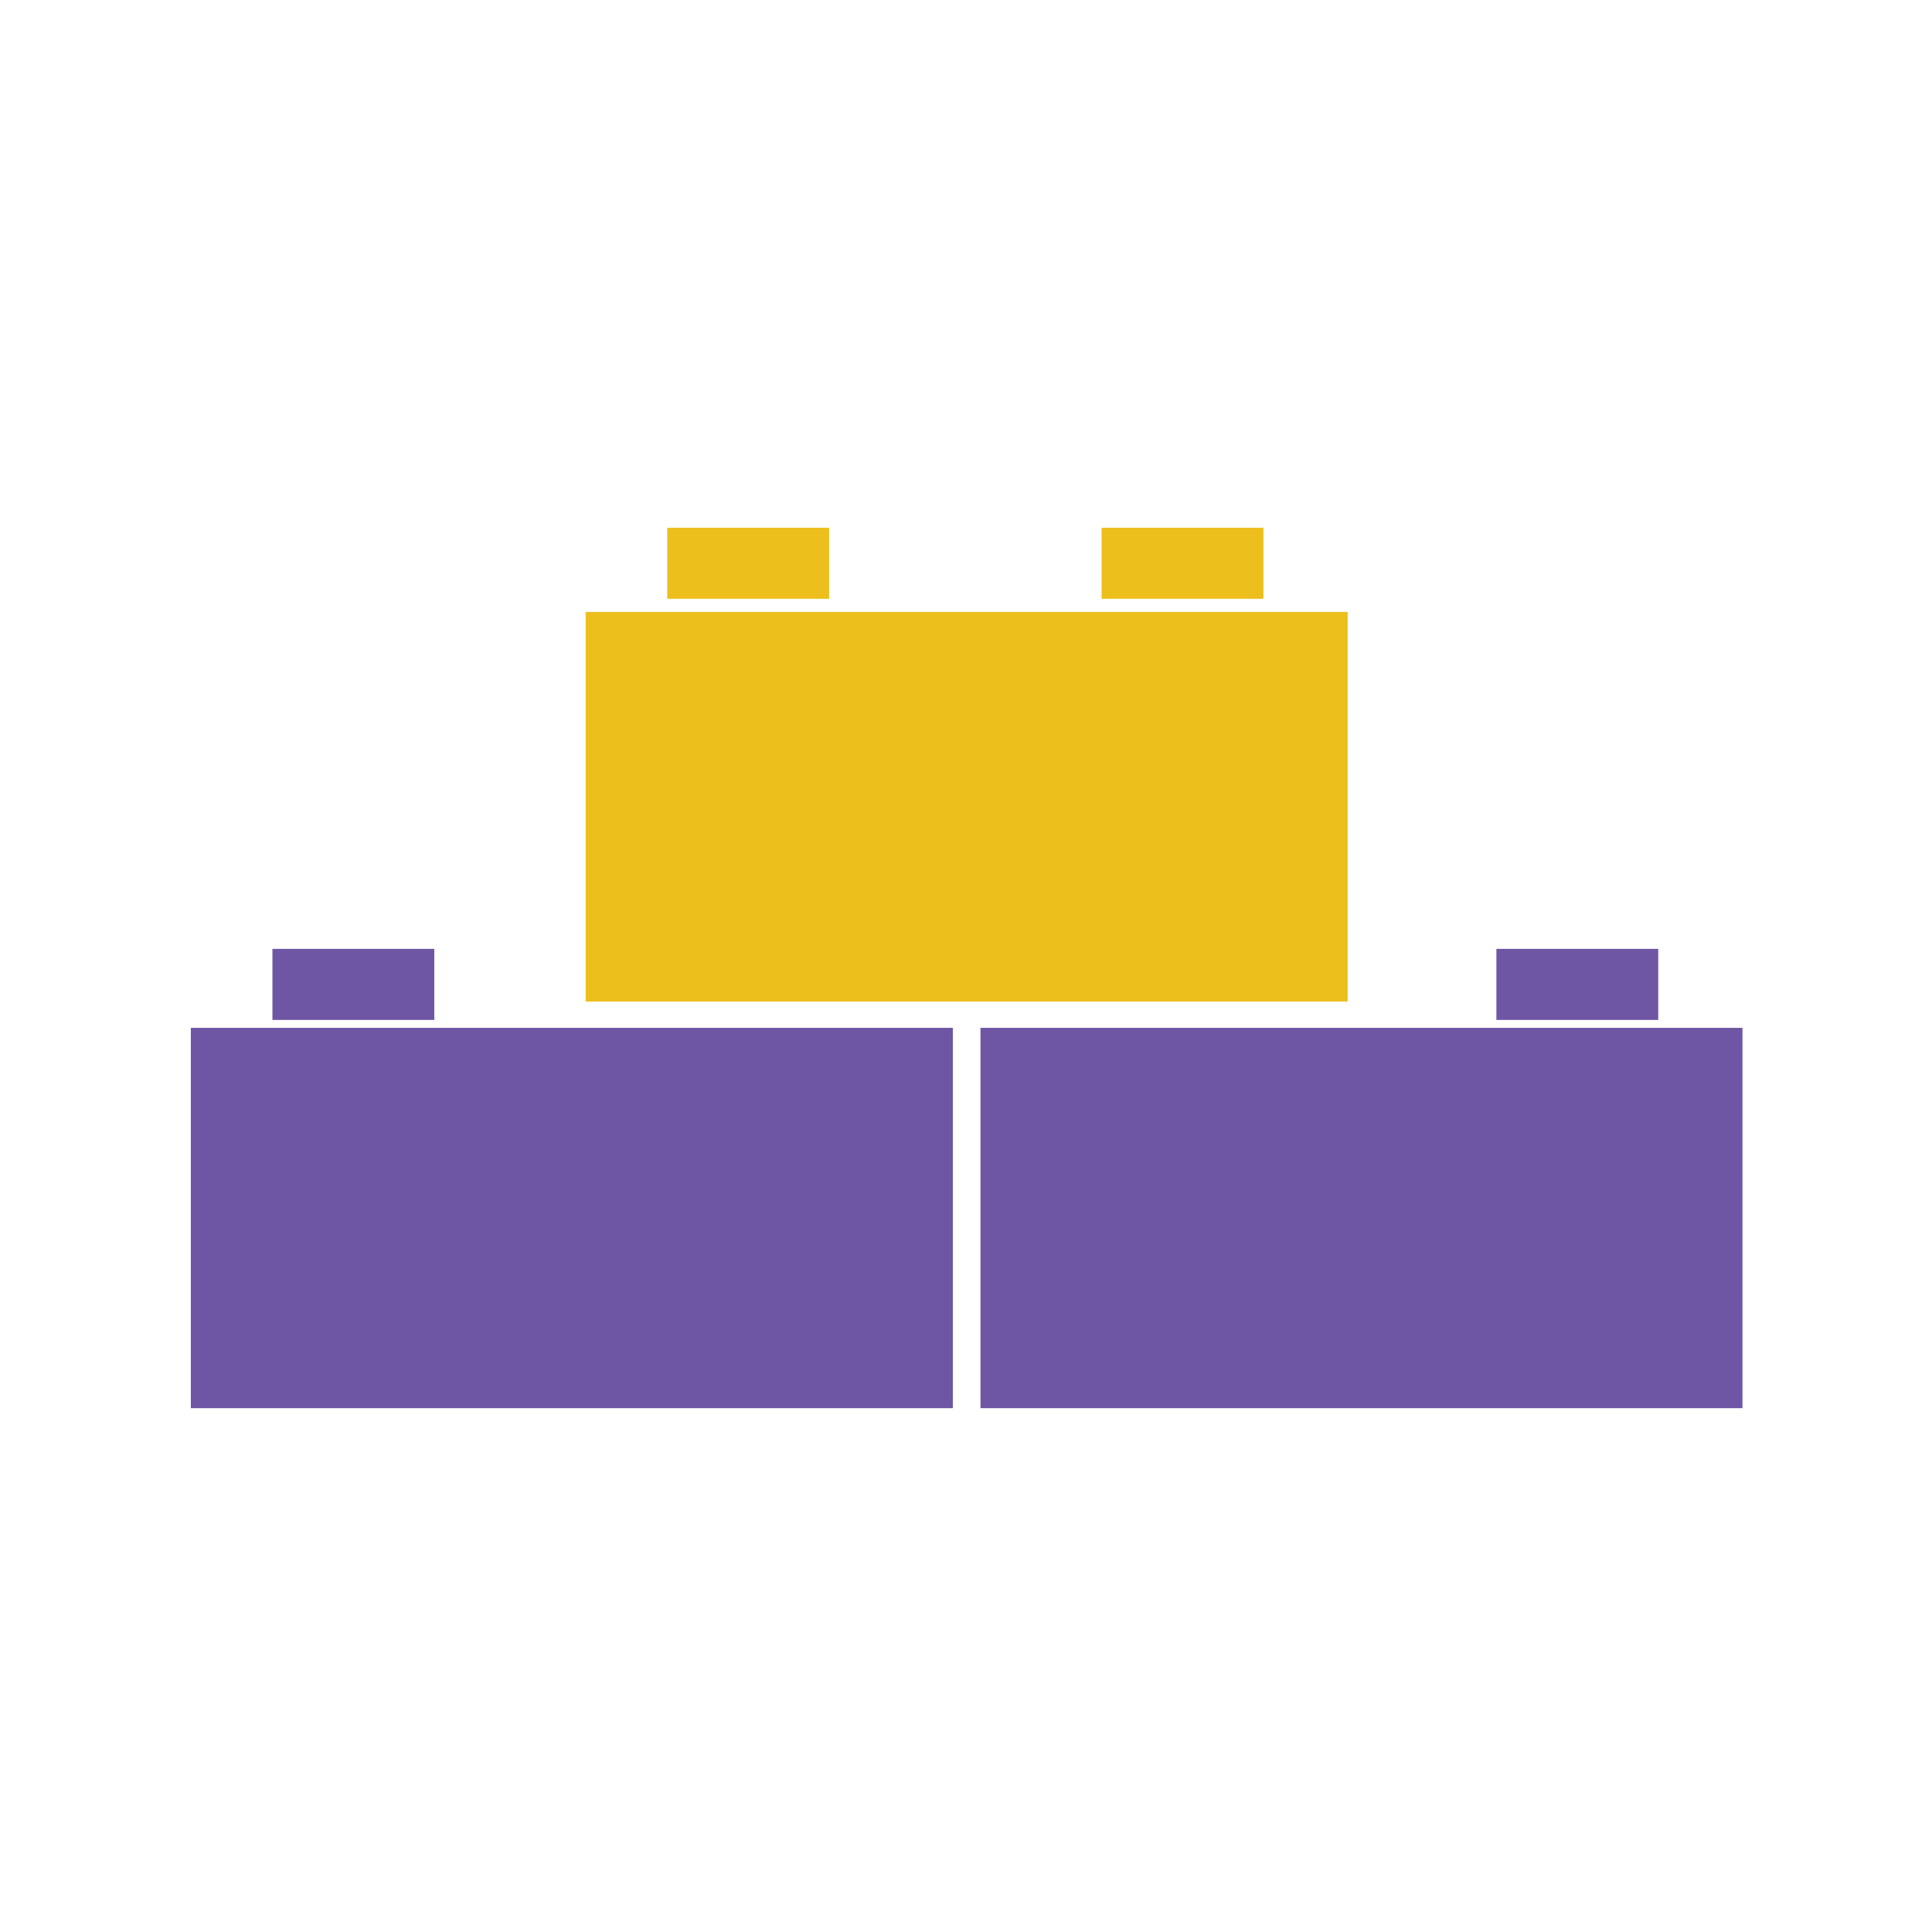
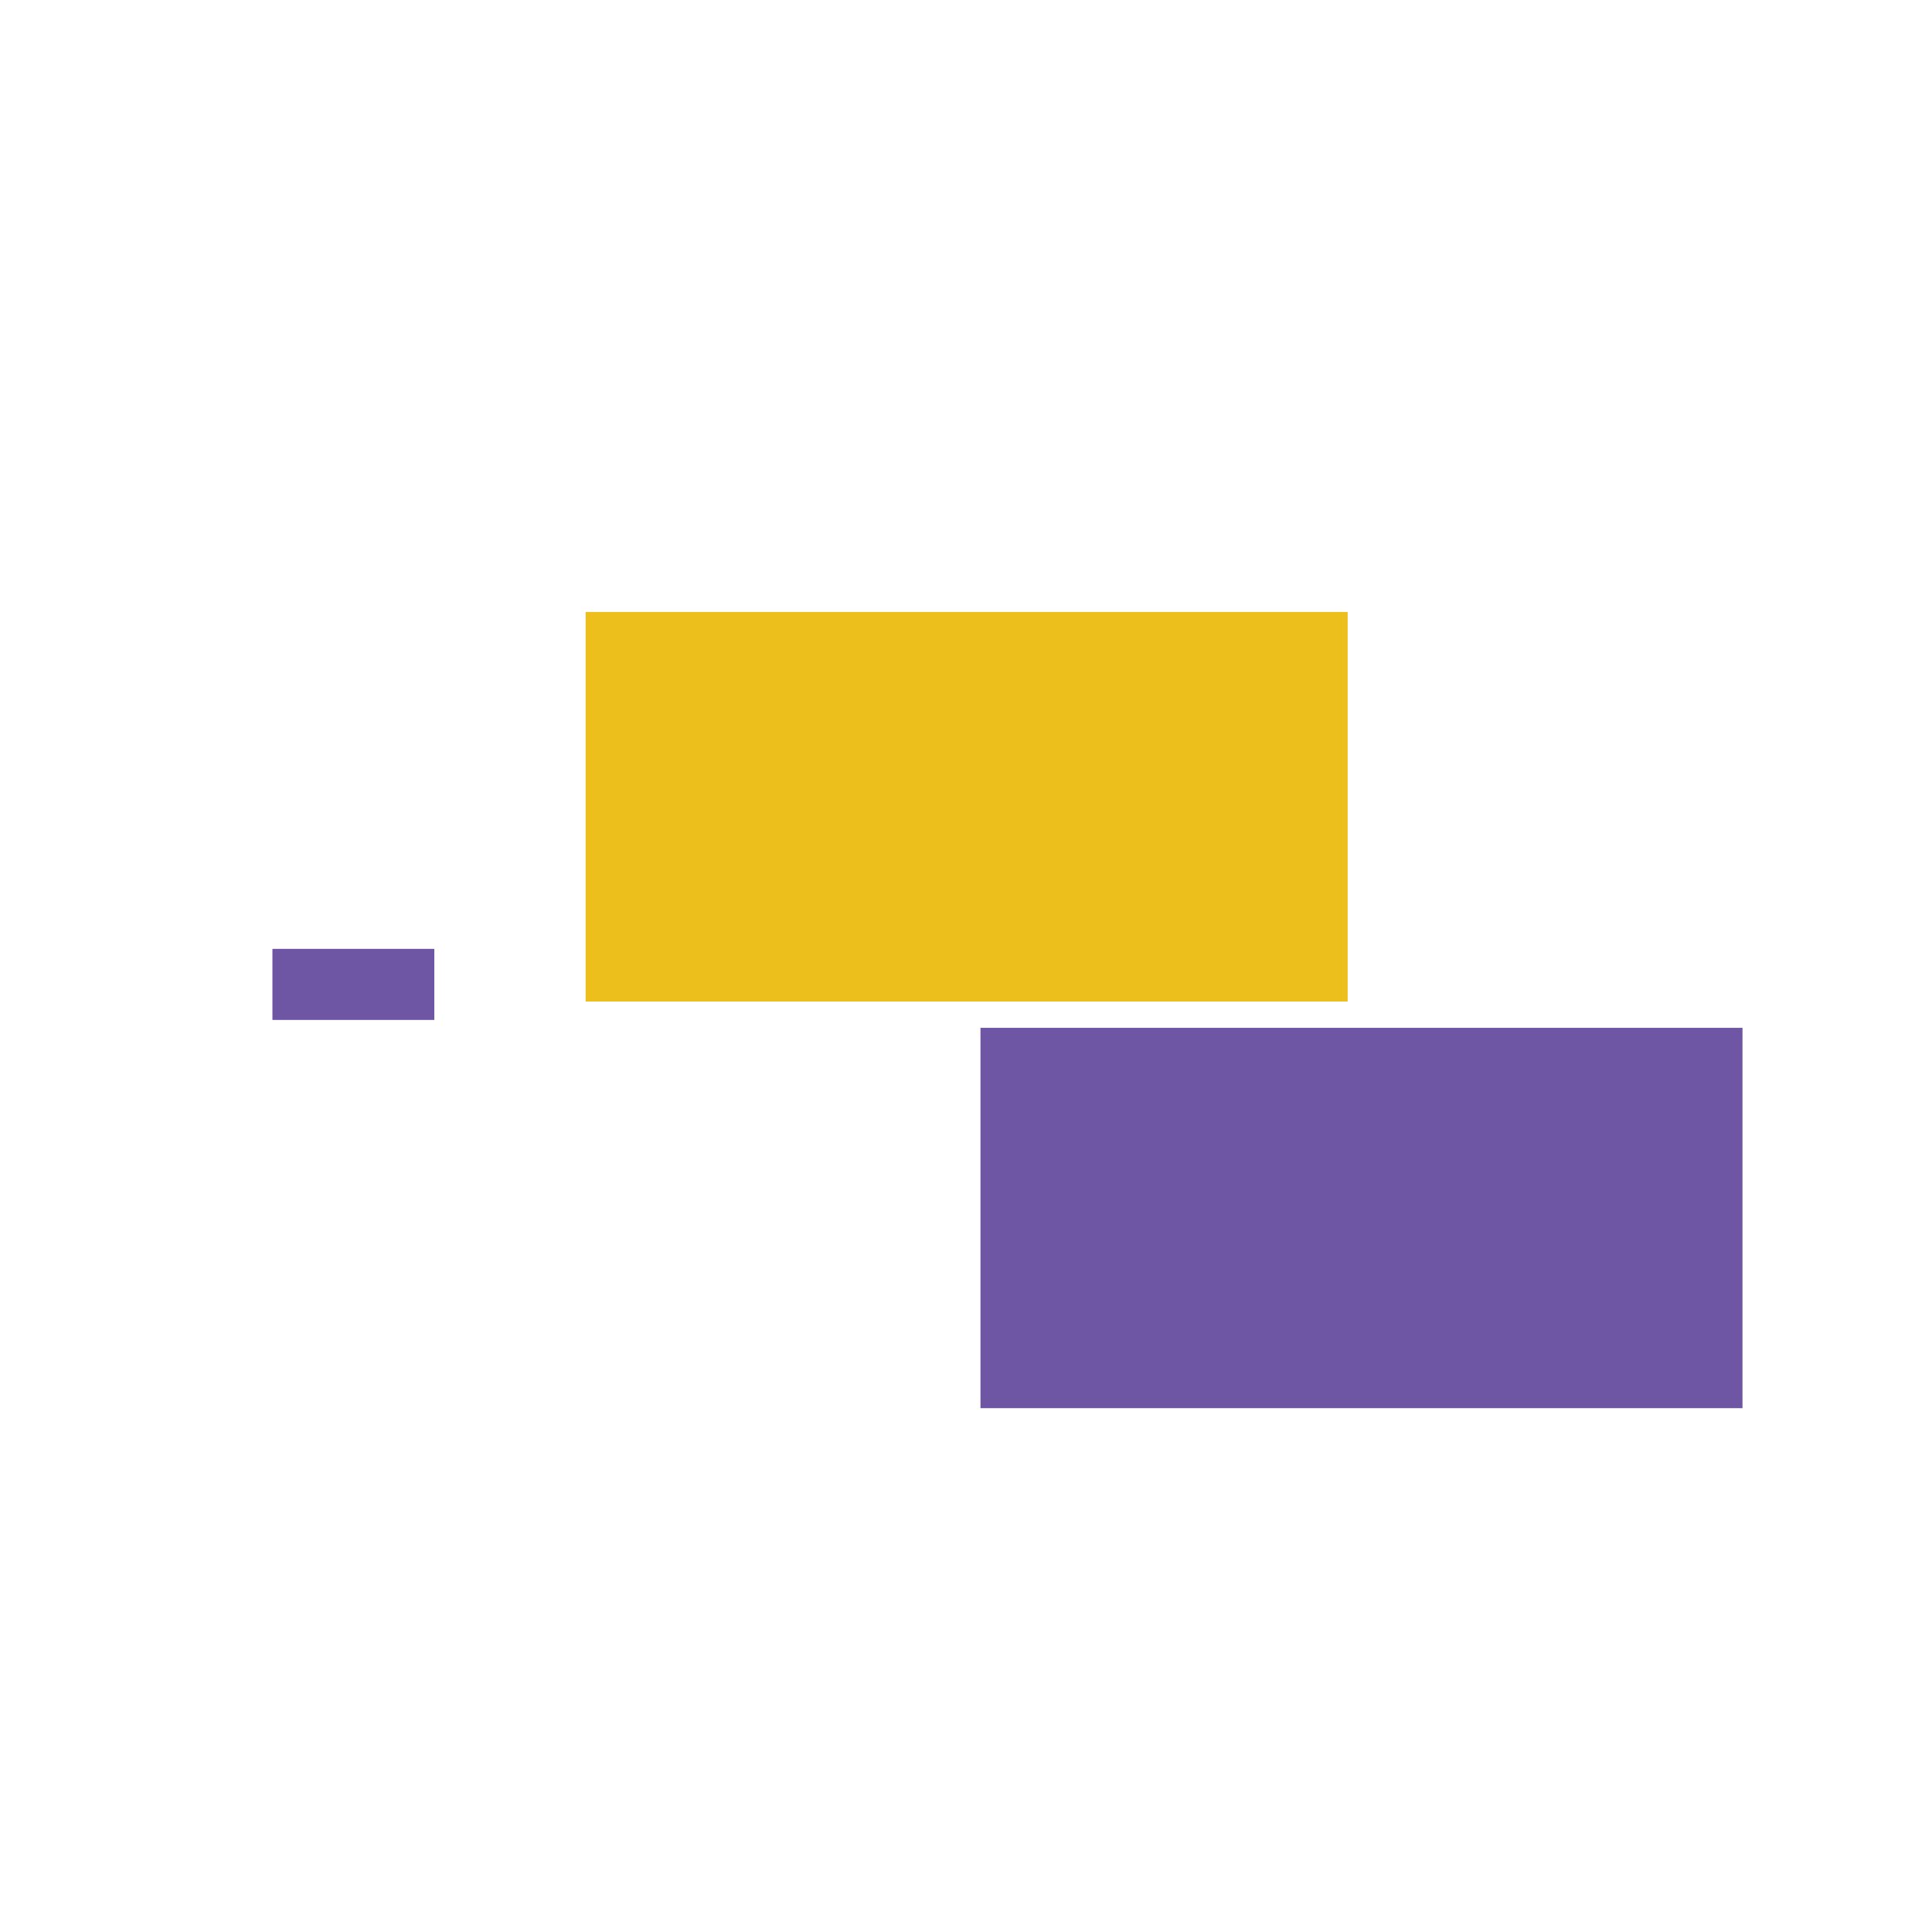
<svg xmlns="http://www.w3.org/2000/svg" version="1.1" id="Layer_1" x="0px" y="0px" viewBox="0 0 146.8 145" style="enable-background:new 0 0 146.8 145;" xml:space="preserve">
  <style type="text/css">
	.st0{fill:#EDBF1C;}
	.st1{fill:#6F56A4;}
</style>
  <g>
    <path class="st0" d="M102.3,76.1H44.5V46.5h57.9V76.1z" />
  </g>
  <rect x="74.5" y="78.1" class="st1" width="57.9" height="28.9" />
-   <rect x="14.5" y="78.1" class="st1" width="57.9" height="28.9" />
-   <rect x="50.7" y="40.1" class="st0" width="12.3" height="5.4" />
-   <rect x="83.7" y="40.1" class="st0" width="12.3" height="5.4" />
-   <rect x="113.7" y="72.1" class="st1" width="12.3" height="5.4" />
  <rect x="20.7" y="72.1" class="st1" width="12.3" height="5.4" />
</svg>